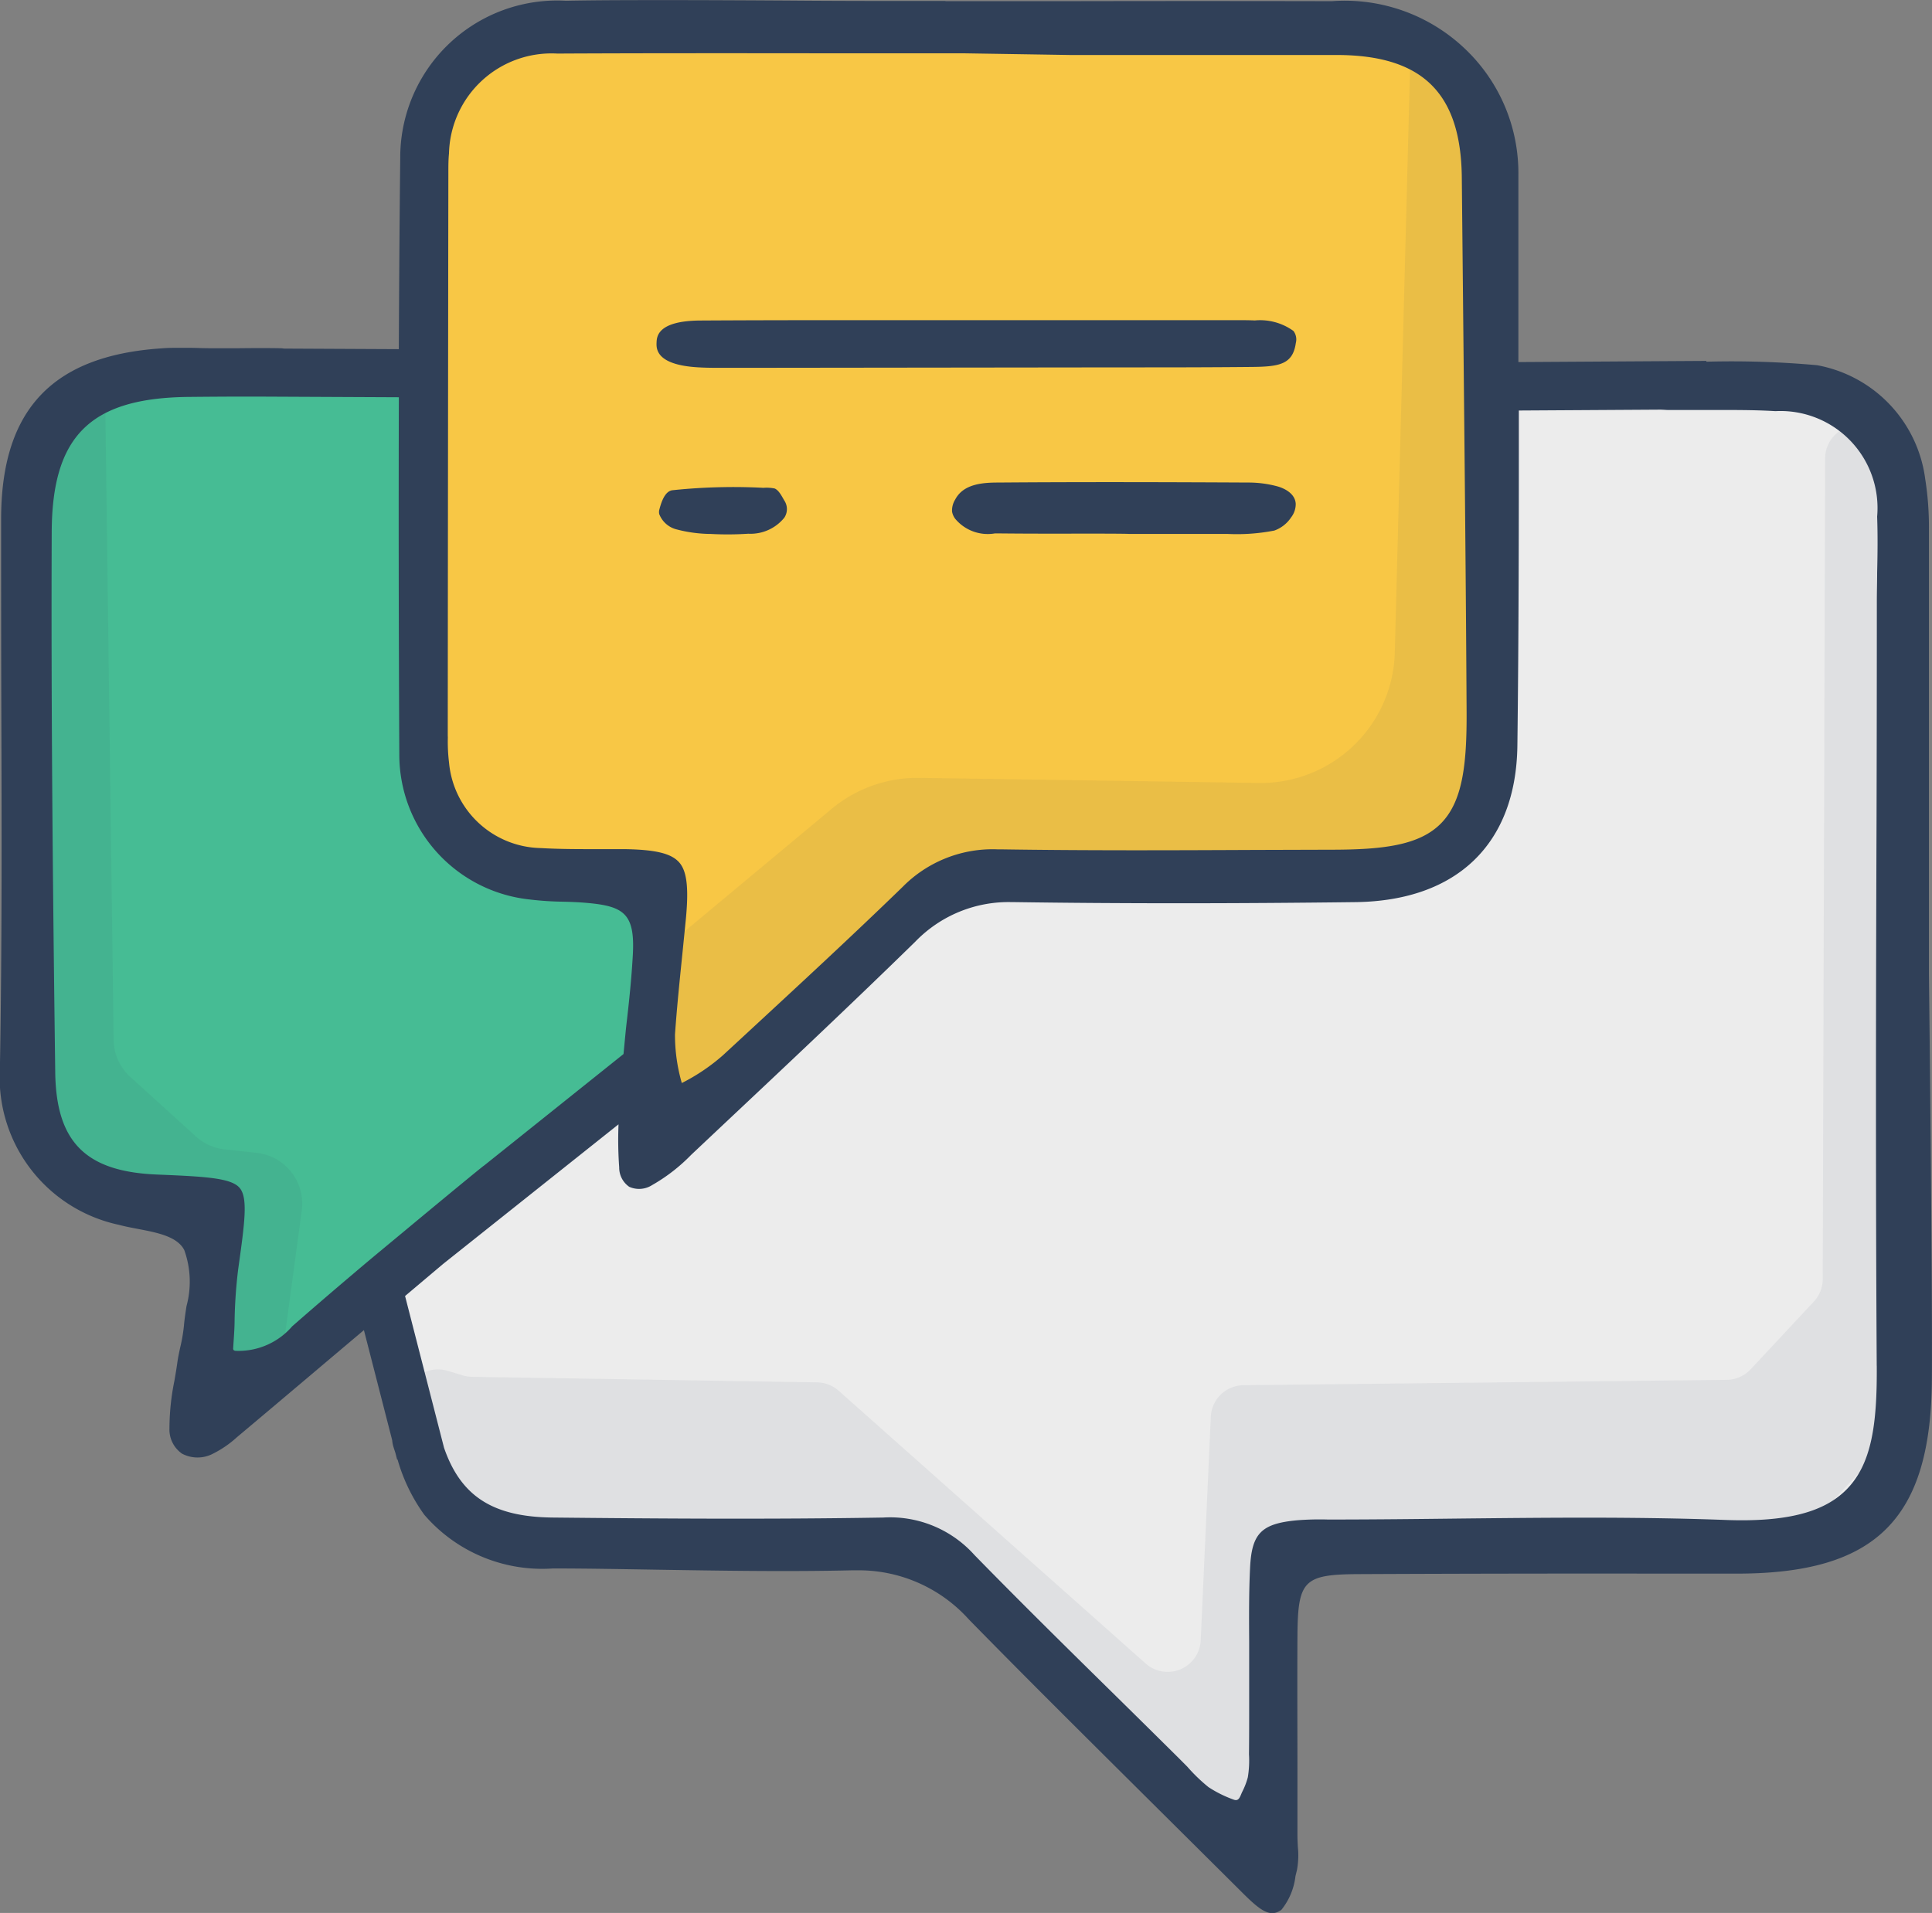
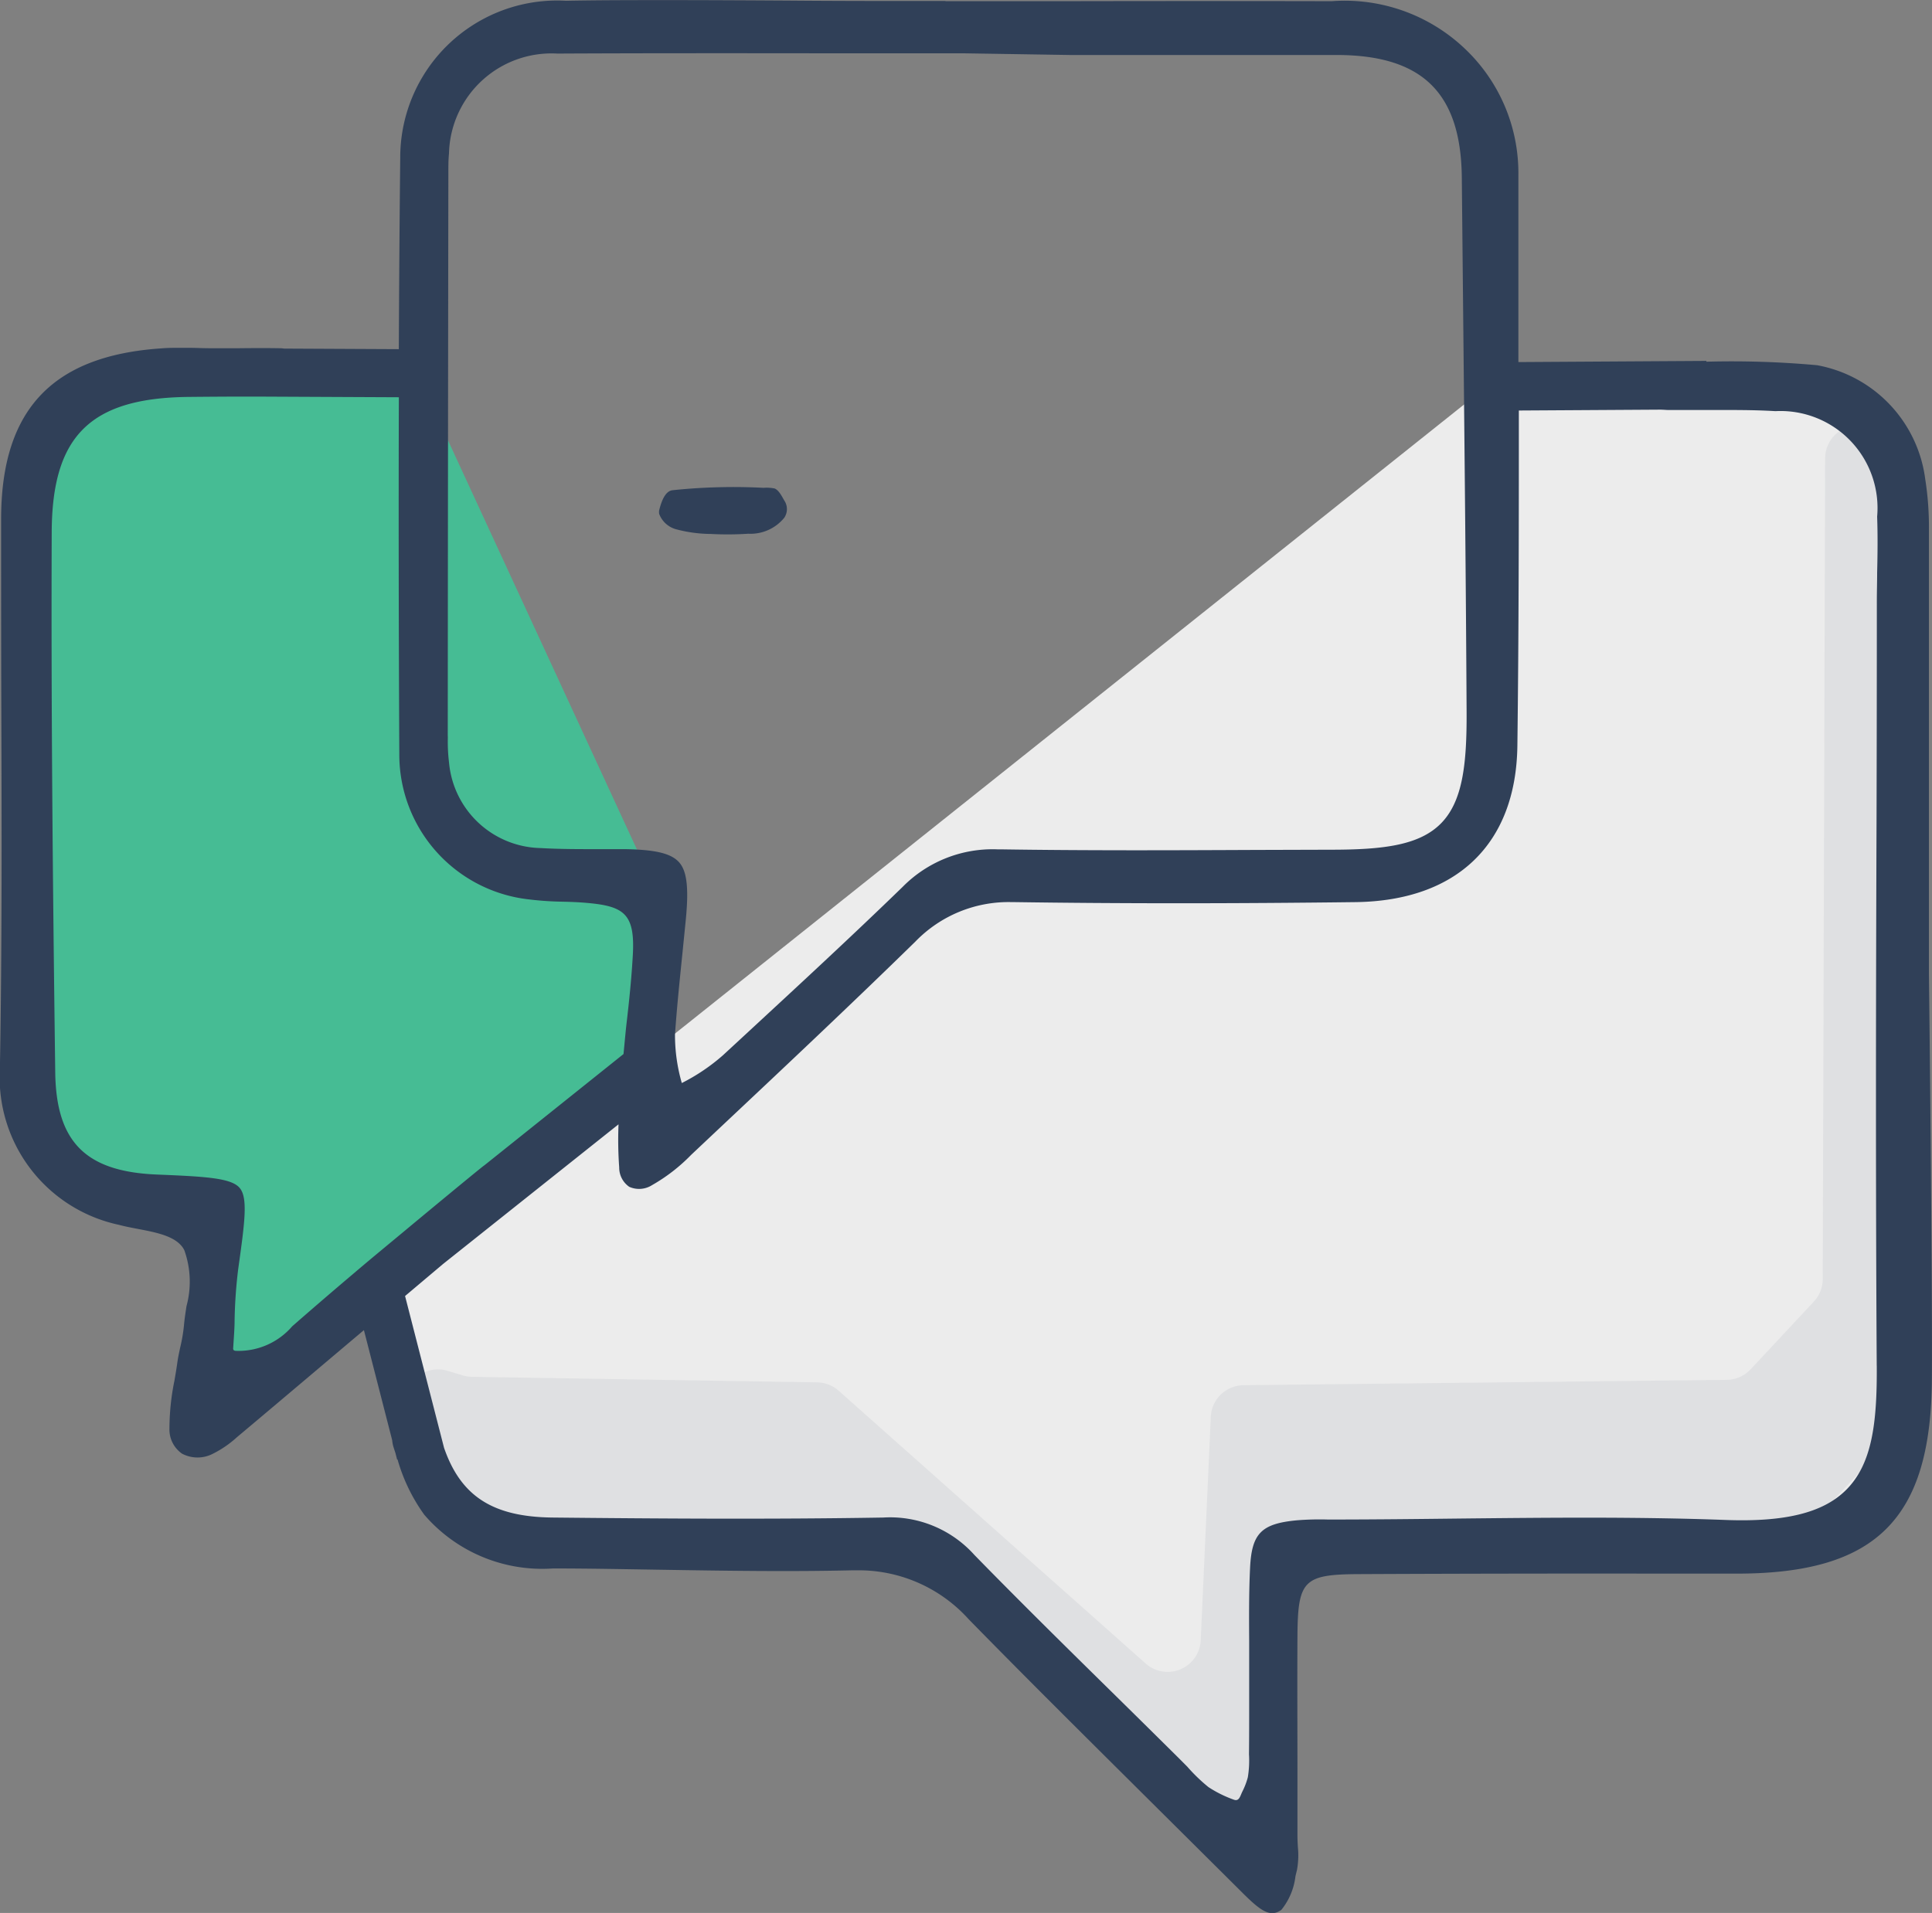
<svg xmlns="http://www.w3.org/2000/svg" width="51.592" height="51.095" viewBox="0 0 51.592 51.095">
  <rect x="0" y="0" width="51.592" height="51.095" fill="#808080" stroke="none" />
  <g id="Group_640" data-name="Group 640" transform="translate(-1865.45 -687.538)">
-     <path id="Path_2348" data-name="Path 2348" d="M1876.042,722.685l2.184,6.084,2.574.78,9.673.156,9.829,8.737.39-8.659,14.119-.156,2.184-2.34.078-26.6-2.028-2.106-8.58-.156Z" transform="translate(-0.884 -0.908)" fill="#ececec" />
+     <path id="Path_2348" data-name="Path 2348" d="M1876.042,722.685l2.184,6.084,2.574.78,9.673.156,9.829,8.737.39-8.659,14.119-.156,2.184-2.34.078-26.6-2.028-2.106-8.58-.156" transform="translate(-0.884 -0.908)" fill="#ececec" />
    <path id="Path_2349" data-name="Path 2349" d="M1915.172,700.815l-.064,21.922a.881.881,0,0,1-.237.6l-1.689,1.81a.883.883,0,0,1-.636.281l-12.906.143a.883.883,0,0,0-.873.843l-.269,5.971a.884.884,0,0,1-1.469.621l-8.2-7.288a.885.885,0,0,0-.573-.223l-9.221-.148a.9.9,0,0,1-.242-.038l-.408-.123a.884.884,0,0,0-1.088,1.144l.644,1.8a.882.882,0,0,0,.576.546l2.031.616a.862.862,0,0,0,.242.038l9.221.148a.881.881,0,0,1,.573.224l8.2,7.287a.883.883,0,0,0,1.469-.62l.27-5.971a.884.884,0,0,1,.873-.844l12.906-.142a.887.887,0,0,0,.636-.281l1.689-1.811a.881.881,0,0,0,.237-.6l.076-25.9a.883.883,0,0,0-.247-.616h0A.884.884,0,0,0,1915.172,700.815Z" transform="translate(-0.984 -1.034)" fill="#304058" opacity="0.07" />
    <path id="Path_2350" data-name="Path 2350" d="M1876.733,698.638l-8.308.117-2.34,1.931.234,17.785,2.516,2.282,2.691.293-.7,5.207,12.169-9.536.059-4.388Z" transform="translate(-0.053 -0.926)" fill="#46bc94" />
-     <path id="Path_2351" data-name="Path 2351" d="M1873.083,724.264l.468-3.47a1.364,1.364,0,0,0-1.2-1.538l-.86-.094a1.366,1.366,0,0,1-.769-.346l-1.747-1.586a1.364,1.364,0,0,1-.448-.992l-.226-17.192.505-.416-.505.006-2.34,1.931.234,17.785,2.516,2.281,2.691.292-.7,5.207Z" transform="translate(-0.042 -0.925)" fill="#304058" opacity="0.07" />
-     <path id="Path_2352" data-name="Path 2352" d="M1883.978,711.221l-.058,6.611,8.132-6.786,11.759.176,2.223-1.931.468-17.9-2.691-3.218-22.524.293-3.276,1.755-.117,18.6,1.755,2.048Z" transform="translate(-1.038 -0.053)" fill="#f8c745" />
-     <path id="Path_2353" data-name="Path 2353" d="M1904.615,688.17l-.32,0,.436.522-.426,16.326a3.581,3.581,0,0,1-1.232,2.609h0a3.579,3.579,0,0,1-2.4.877l-9.064-.136a3.579,3.579,0,0,0-2.347.831l-4.5,3.751-.043,4.875,8.132-6.786,11.76.175,2.223-1.93.468-17.9Z" transform="translate(-1.608 -0.053)" fill="#304058" opacity="0.07" />
    <g id="Group_639" data-name="Group 639" transform="translate(1865.45 687.538)">
      <path id="Path_2354" data-name="Path 2354" d="M1916.96,713.532v-2.963q0-4.444,0-8.886a8.253,8.253,0,0,0-.1-1.357,3.555,3.555,0,0,0-2.886-3.033,25.2,25.2,0,0,0-2.957-.094v-.021l-5.02.031c0-.476,0-.962,0-1.434l0-3.592a4.573,4.573,0,0,0-1.433-3.348,4.654,4.654,0,0,0-3.555-1.265q-3.569-.008-7.14,0h-3.17v-.006H1889.1q-1.324,0-2.646-.011c-1.033-.006-2.083-.012-3.139-.012-.919,0-1.841,0-2.755.017a4.192,4.192,0,0,0-4.422,4.183c-.018,1.651-.03,3.351-.038,5.123l-3.046-.015c-.038,0-.064-.009-.106-.009-.388-.007-.777-.005-1.165,0l-.515,0c-.165,0-.33,0-.494-.006s-.322-.006-.484-.006c-.183,0-.367,0-.546.016-2.9.2-4.256,1.642-4.264,4.536,0,1.664,0,3.329.005,4.993.01,3.184.02,6.475-.038,9.714a4.025,4.025,0,0,0,3.176,4.166c.15.041.322.074.495.107.522.1,1.062.2,1.252.566a2.5,2.5,0,0,1,.06,1.5c-.027.178-.054.354-.068.522a4.334,4.334,0,0,1-.1.581c-.028.131-.057.263-.076.4-.022.162-.05.324-.078.487a6.446,6.446,0,0,0-.133,1.274.786.786,0,0,0,.335.675.887.887,0,0,0,.83,0,2.8,2.8,0,0,0,.635-.437c1.134-.951,2.262-1.909,3.393-2.862l.755,2.941a.859.859,0,0,0,.038.192c.015.047.032.1.048.147l.045.175.012,0a4.732,4.732,0,0,0,.713,1.475,4.154,4.154,0,0,0,3.436,1.436c.953,0,1.906.019,2.859.034,1.68.027,3.414.055,5.116.016h.121a3.949,3.949,0,0,1,3.008,1.308c1.67,1.707,3.4,3.417,5.062,5.071q1.133,1.125,2.266,2.252c.481.479.731.645,1.021.437a1.747,1.747,0,0,0,.376-.9l.041-.168a2.18,2.18,0,0,0,.023-.611c-.005-.1-.011-.207-.011-.309l0-1.637c0-1.228-.007-2.457,0-3.686.01-1.494.164-1.649,1.646-1.656q4.108-.019,8.216-.013h1.867c3.728,0,5.19-1.459,5.213-5.2C1917.057,721.816,1916.96,713.532,1916.96,713.532Zm-39.553-6.348q.005-7.485.016-14.967v-.069c0-.17,0-.344.017-.513a2.738,2.738,0,0,1,2.892-2.666c2.531-.013,5.061-.009,7.595-.007l3.266,0,2.834.045q3.572,0,7.148,0c2.269.011,3.291,1.023,3.311,3.281l.041,4.115c.034,3.383.069,6.767.087,10.151.007,1.4-.105,2.392-.687,2.98s-1.557.7-2.948.7l-2.02.006c-2.228.01-4.532.019-6.8-.016h-.081a3.372,3.372,0,0,0-2.521,1c-1.369,1.329-2.793,2.643-4.169,3.916l-.631.583a5.211,5.211,0,0,1-1.1.743,4.609,4.609,0,0,1-.182-1.3c.051-.727.126-1.453.2-2.179l.089-.889c.082-.852.029-1.3-.184-1.533s-.627-.333-1.447-.346c-.255,0-.509,0-.765,0-.487,0-.987,0-1.482-.029a2.509,2.509,0,0,1-2.445-2.284,4.61,4.61,0,0,1-.032-.669Zm-4.161,15.788a1.891,1.891,0,0,1-1.505.647.08.08,0,0,1-.057-.026.081.081,0,0,1-.007-.049c.015-.254.038-.511.038-.766a13.047,13.047,0,0,1,.094-1.329c.174-1.242.268-1.909.042-2.18s-.936-.306-2.216-.359c-1.9-.079-2.687-.871-2.71-2.732-.07-5.351-.111-9.851-.094-14.426.009-2.571,1.032-3.583,3.648-3.612q.693-.007,1.387-.009l.417,0,3.818.018c-.009,2.923-.005,6.057.012,9.554a3.891,3.891,0,0,0,3.487,3.861,8.366,8.366,0,0,0,.86.058c.222.005.445.013.664.033.985.087,1.283.288,1.226,1.371-.034.628-.1,1.262-.172,1.875-.029.263-.051.527-.078.791l-3.714,2.971c-.07.041-1.938,1.592-1.938,1.592-.523.437-1.051.868-1.57,1.311Q1874.055,722.262,1873.245,722.971Zm42.321,1.047c.01,1.548-.128,2.647-.841,3.337-.61.591-1.615.838-3.184.781-2.4-.09-4.857-.062-7.229-.037-1.041.012-2.082.023-3.123.025h-.279a7.674,7.674,0,0,0-.821.02c-.956.088-1.214.348-1.258,1.268-.032.655-.028,1.327-.024,1.976,0,.271,0,.543,0,.814v.813c0,.461,0,.922-.005,1.382a2.771,2.771,0,0,1-.031.611,1.932,1.932,0,0,1-.148.386c-.059.12-.083.27-.232.211a3.178,3.178,0,0,1-.67-.333,4.507,4.507,0,0,1-.567-.547l-.223-.224q-.8-.793-1.6-1.581c-1.274-1.253-2.591-2.548-3.861-3.849a3.024,3.024,0,0,0-2.435-1c-2.985.05-6.008.029-8.828,0-1.586-.017-2.448-.557-2.9-1.862l-1.041-4.055,1.016-.857,4.684-3.729a10.138,10.138,0,0,0,.018,1.149.624.624,0,0,0,.268.52.644.644,0,0,0,.608-.044,4.682,4.682,0,0,0,1.045-.809l.725-.683c1.735-1.631,3.528-3.318,5.257-5.008a3.458,3.458,0,0,1,2.586-1.06h.076c2.841.041,5.816.04,9.1,0,2.712-.036,4.286-1.559,4.32-4.179.037-2.979.04-5.982.039-8.952l3.767-.023c.082,0,.163.009.243.01.345,0,.659,0,.971,0,.614,0,1.245-.008,1.87.03a2.591,2.591,0,0,1,2.717,2.817c.018.5.012,1.008,0,1.5,0,.25-.008.5-.008.751q0,2.921-.008,5.842C1915.544,714.2,1915.536,719.152,1915.566,724.018Z" transform="translate(-1865.45 -687.538)" fill="#304058" />
-       <path id="Path_2355" data-name="Path 2355" d="M1885.693,698.128c.275.016.551.013.823.013l.281,0,10.161-.012c1.178,0,2.356,0,3.532-.012.729-.007,1.081-.074,1.16-.642a.373.373,0,0,0-.064-.319,1.521,1.521,0,0,0-1.032-.281c-.193-.009-.39-.007-.584-.007l-6.814,0-2.116,0-2.115,0q-1.586,0-3.174.009c-1.149.007-1.166.432-1.172.59S1884.556,698.063,1885.693,698.128Z" transform="translate(-1867.046 -688.316)" fill="#304058" />
-       <path id="Path_2356" data-name="Path 2356" d="M1901.869,701.7a2.968,2.968,0,0,0-.766-.1c-2.142-.011-4.423-.018-6.684,0-.422,0-.93.039-1.147.453a.551.551,0,0,0-.084.324.447.447,0,0,0,.083.19,1.131,1.131,0,0,0,1.059.392h.148c.772.008,1.544.007,2.318.005,0,0,1.114,0,1.114.009h.532c.583,0,1.165,0,1.744,0,.124,0,.248,0,.371,0a5.189,5.189,0,0,0,1.238-.091.9.9,0,0,0,.448-.353.583.583,0,0,0,.122-.357C1902.355,701.91,1902.092,701.761,1901.869,701.7Z" transform="translate(-1867.764 -688.711)" fill="#304058" />
      <path id="Path_2357" data-name="Path 2357" d="M1887.739,701.77a1.066,1.066,0,0,0-.3-.018c-.112-.006-.224-.011-.336-.014-.235-.007-.47-.009-.7-.005q-.7.01-1.391.083c-.214.022-.308.346-.355.525a.252.252,0,0,0,0,.114.672.672,0,0,0,.435.4,3.687,3.687,0,0,0,.94.129,8.385,8.385,0,0,0,1-.006,1.162,1.162,0,0,0,.964-.428.413.413,0,0,0,0-.459C1887.936,701.99,1887.854,701.818,1887.739,701.77Z" transform="translate(-1867.052 -688.722)" fill="#304058" />
    </g>
  </g>
</svg>